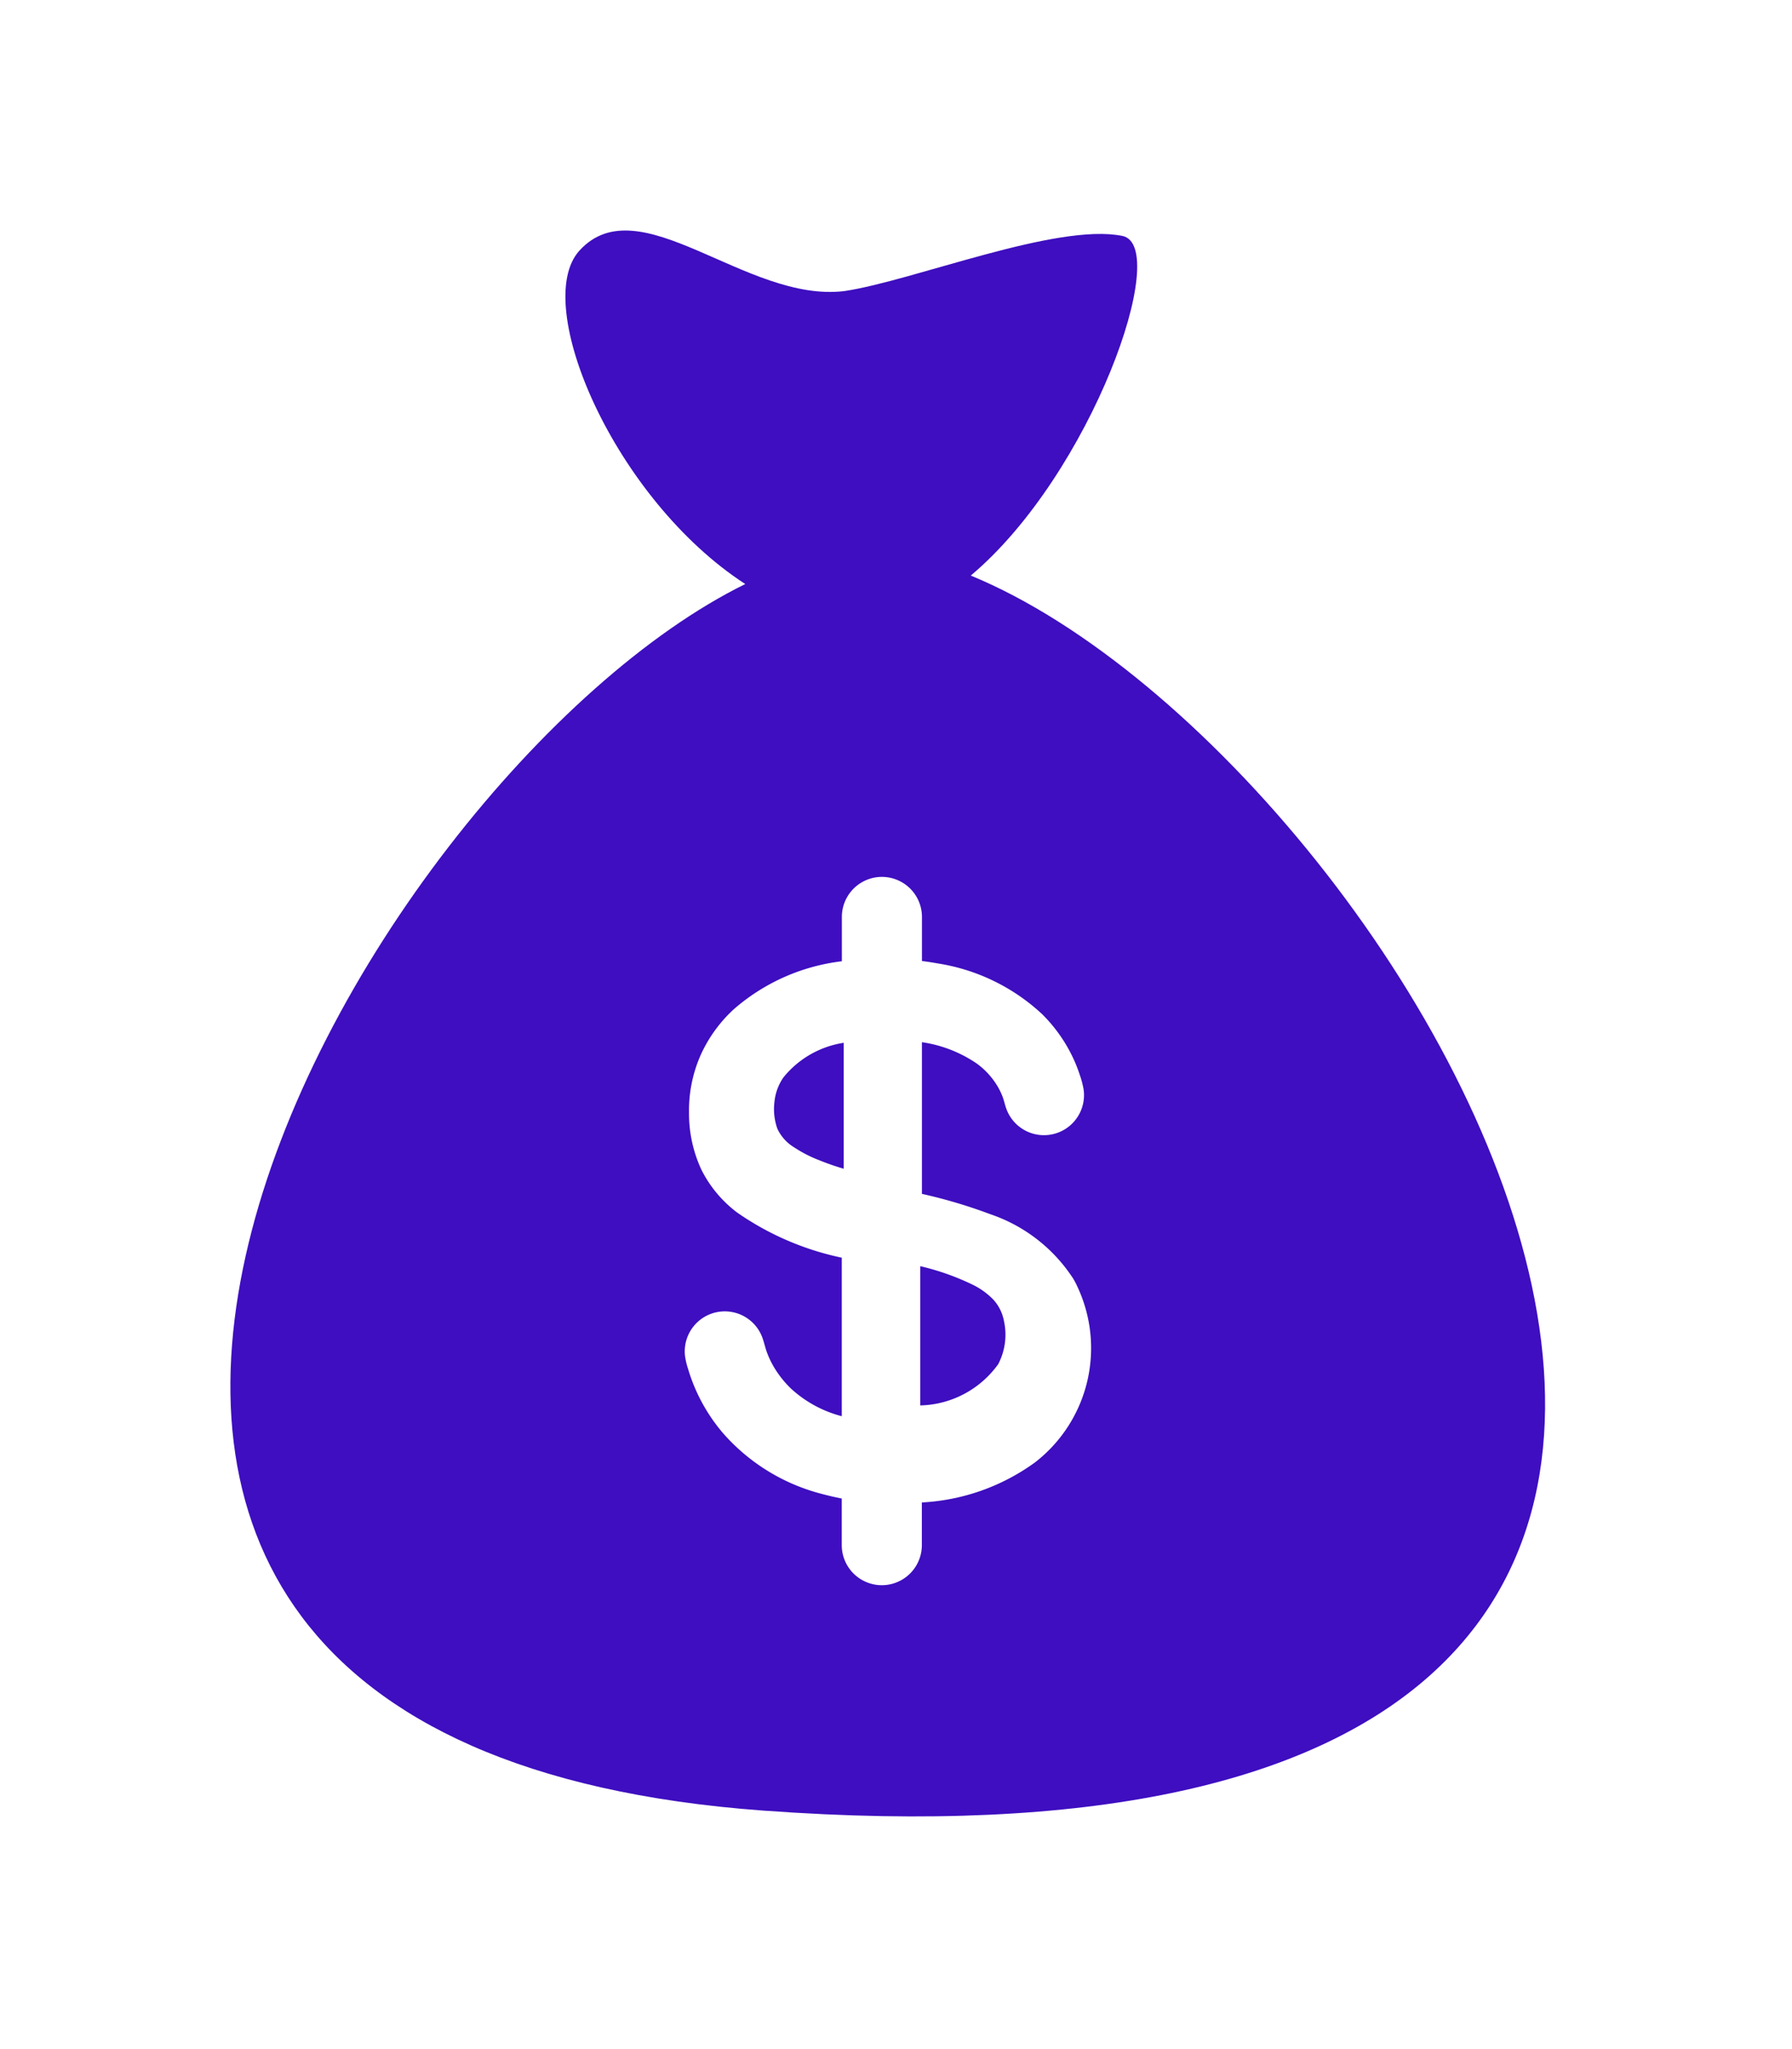
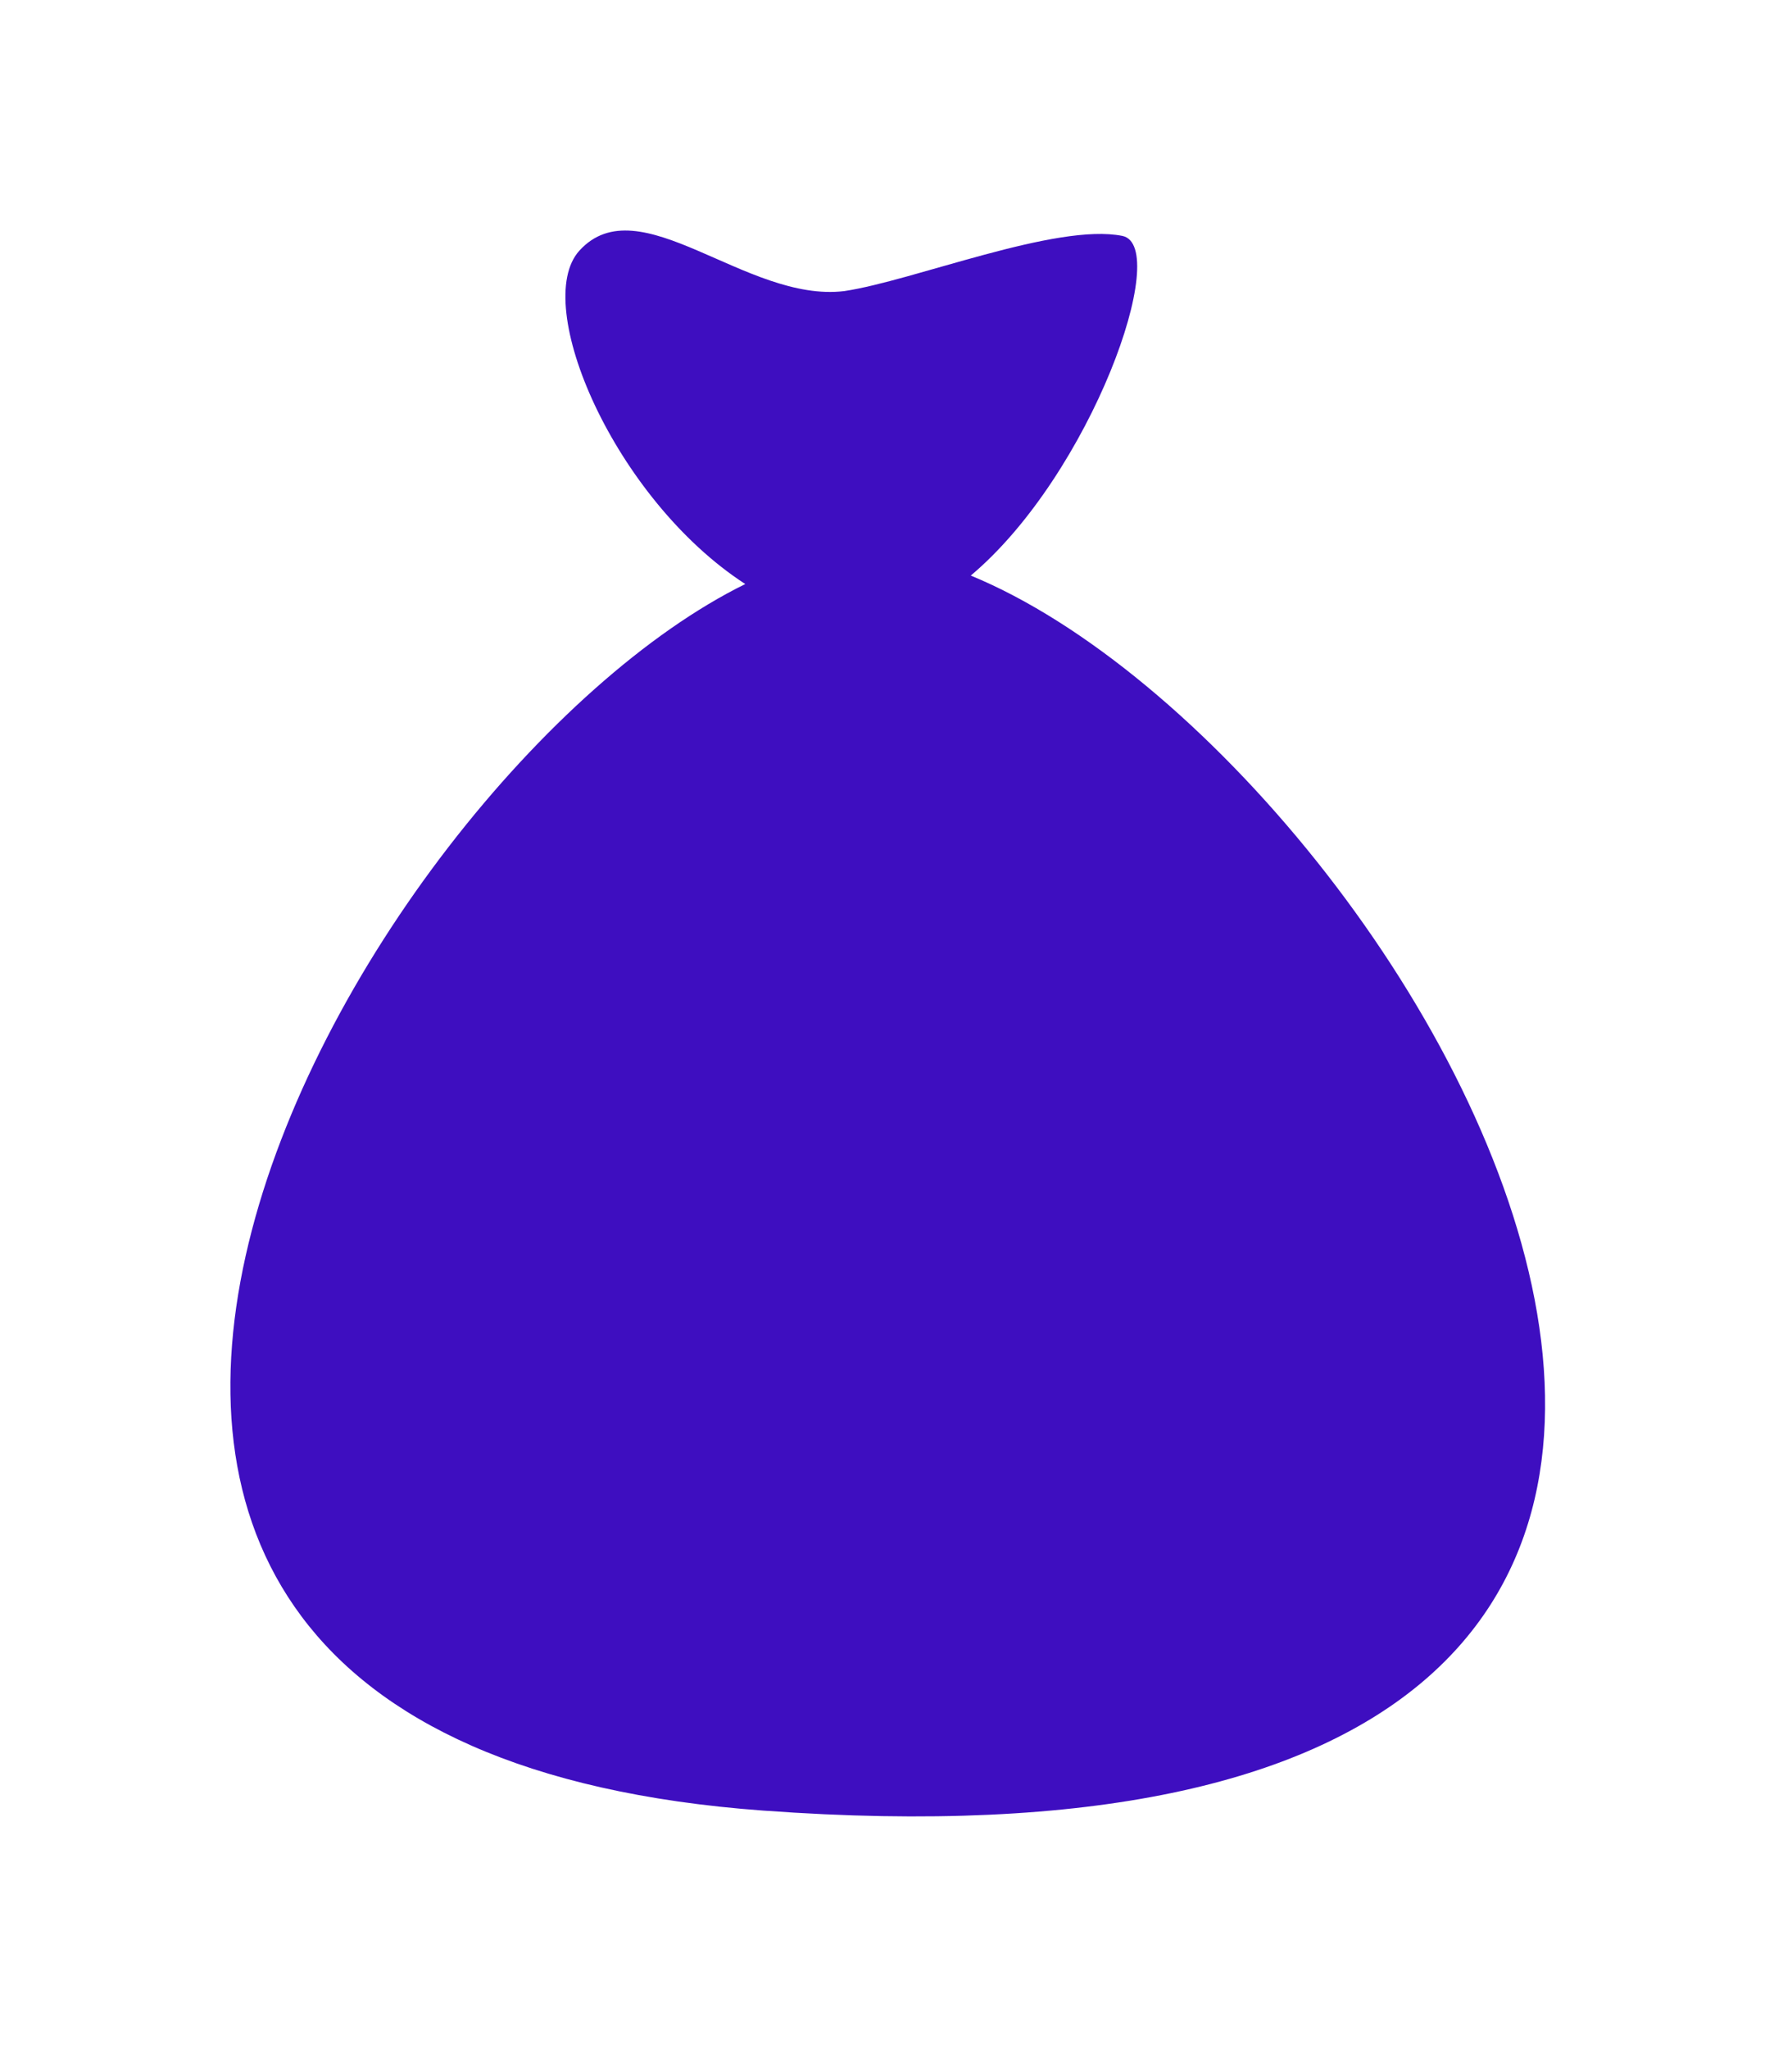
<svg xmlns="http://www.w3.org/2000/svg" width="70" height="80" viewBox="0 0 70 80">
  <g id="app_monetization_foremost" transform="translate(9867 -5732)">
    <path id="Path_13217" data-name="Path 13217" d="M0,0H70V80H0Z" transform="translate(-9867 5732)" fill="#fff" />
    <g id="Group_4595" data-name="Group 4595" transform="translate(-0.63 -0.262)">
      <path id="Path_12765" data-name="Path 12765" d="M693.5,4859.249c4.71-3.957,7.857-12.871,5.92-13.261-2.573-.518-8.162,1.754-10.863,2.155-3.831.463-8-4.154-10.345-1.58-1.9,2.091,1.365,9.7,6.479,13.017-15.26,7.5-36.711,45.155.711,47.887C737.182,4911.246,711.254,4866.558,693.5,4859.249Z" transform="translate(-10521.949 895.484)" fill="#3e0ec0" />
-       <path id="Path_12766" data-name="Path 12766" d="M704.274,4896.35c.109.193.213.375,0-.008s-.114-.2,0-.006a6.239,6.239,0,0,0-3.261-2.553,19.756,19.756,0,0,0-2.672-.794v-5.922a5.076,5.076,0,0,1,2.147.837,2.99,2.99,0,0,1,.739.776,2.764,2.764,0,0,1,.256.492c.067.171.1.352.165.522a1.564,1.564,0,0,0,3.007-.791,3.449,3.449,0,0,0-.148-.558,5.519,5.519,0,0,0-.22-.572,6,6,0,0,0-1.25-1.8,7.727,7.727,0,0,0-4.084-1.982c-.2-.037-.407-.068-.611-.093v-1.72a1.564,1.564,0,0,0-3.129,0v1.729a7.829,7.829,0,0,0-4.217,1.87,5.5,5.5,0,0,0-1.284,1.76,5.336,5.336,0,0,0-.469,2.268,5.2,5.2,0,0,0,.483,2.239,4.772,4.772,0,0,0,1.384,1.664,11.152,11.152,0,0,0,4.1,1.772v6.189a4.664,4.664,0,0,1-1.99-1.084,4,4,0,0,1-.687-.88,3.553,3.553,0,0,1-.241-.513c-.067-.178-.106-.362-.167-.543a1.564,1.564,0,0,0-3.041.649,2.849,2.849,0,0,0,.124.53c.056.191.122.38.195.565a6.87,6.87,0,0,0,1.179,1.95,7.676,7.676,0,0,0,3.827,2.354q.4.108.8.185v1.82a1.564,1.564,0,1,0,3.129,0v-1.666a8.251,8.251,0,0,0,4.415-1.56,5.638,5.638,0,0,0,1.526-7.132Zm-8.99-4.343c-.345-.1-.667-.215-.952-.331a5.036,5.036,0,0,1-.977-.5,1.689,1.689,0,0,1-.658-.724,2.282,2.282,0,0,1-.117-1.056,2.031,2.031,0,0,1,.352-.956,3.757,3.757,0,0,1,2.352-1.349Zm6.033,7.635a3.859,3.859,0,0,1-3.043,1.606v-5.437a9.782,9.782,0,0,1,2.054.726,2.888,2.888,0,0,1,.811.589,1.706,1.706,0,0,1,.405.82A2.484,2.484,0,0,1,701.318,4899.642Z" transform="translate(-10528.698 885.884)" fill="#fff" />
    </g>
  </g>
</svg>